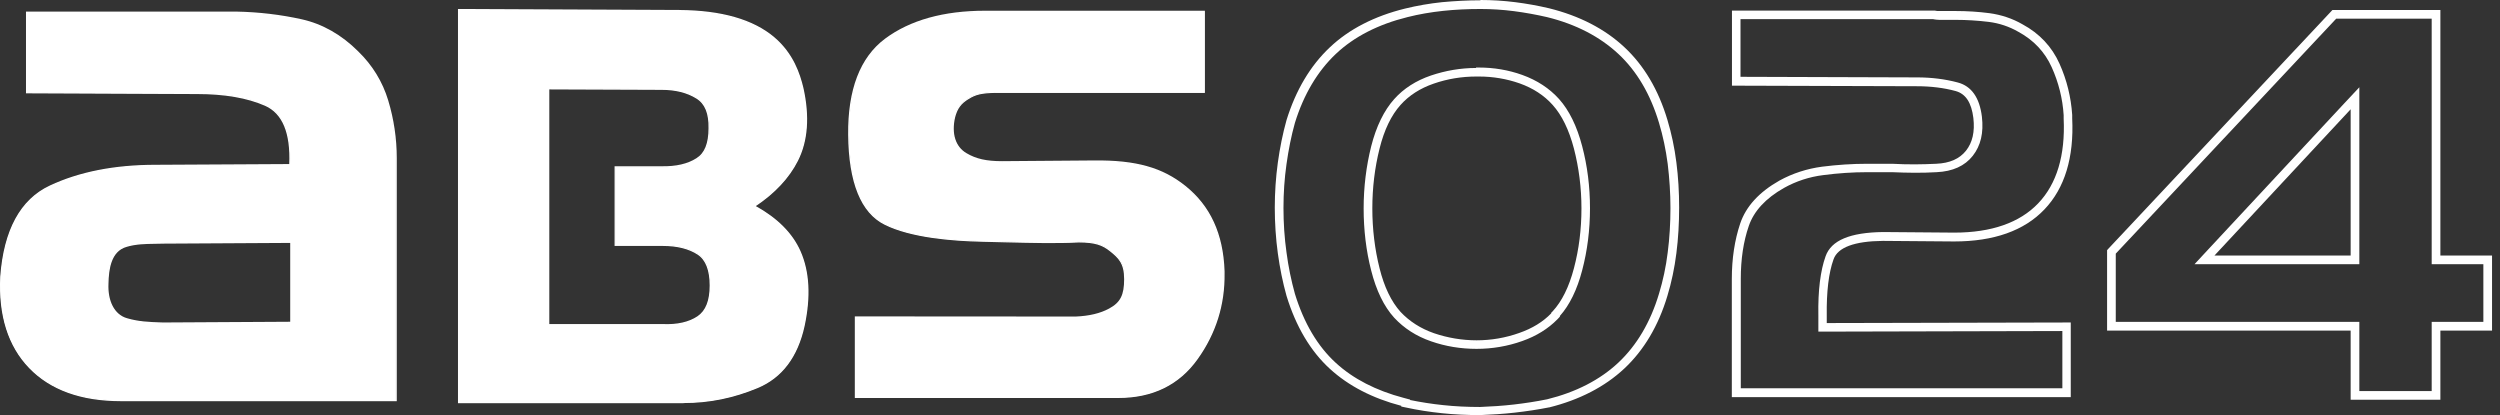
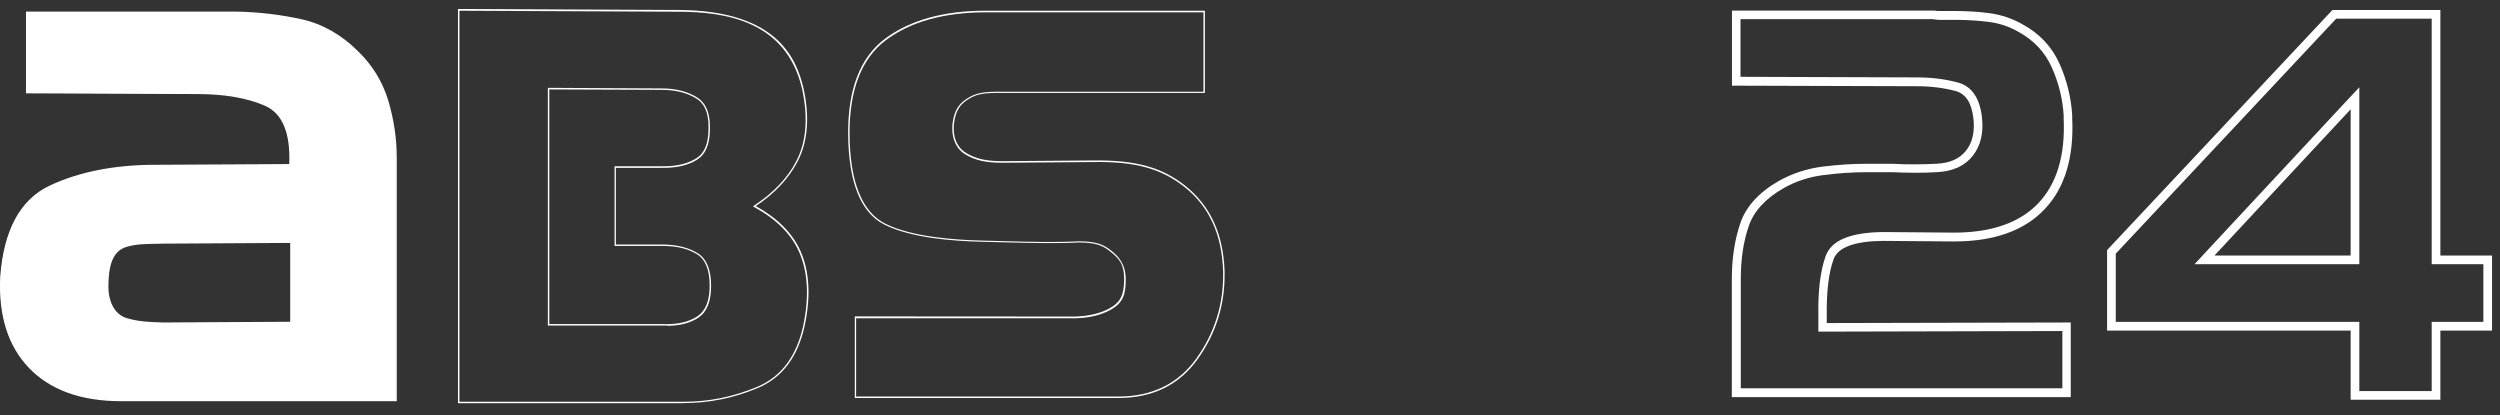
<svg xmlns="http://www.w3.org/2000/svg" width="265" height="44" viewBox="0 0 265 44" fill="none">
  <rect x="0" y="0" width="265" height="44" fill="#333333" stroke="none" />
-   <path d="M156.926 0.953C158.107 0.953 159.289 1.029 160.485 1.183C161.666 1.337 162.848 1.552 163.983 1.813C167.051 2.566 169.582 3.887 171.546 5.715C173.509 7.543 174.951 10.001 175.856 13.028C176.271 14.395 176.577 15.855 176.777 17.376C176.961 18.912 177.068 20.479 177.068 22.046C177.068 23.613 176.976 25.242 176.777 26.763C176.593 28.284 176.271 29.758 175.856 31.126C174.951 34.152 173.494 36.61 171.546 38.438C169.597 40.267 167.051 41.573 163.998 42.325C162.863 42.556 161.666 42.74 160.47 42.879C159.273 43.017 158.061 43.094 156.88 43.14C155.546 43.14 154.226 43.078 152.953 42.94C151.772 42.817 150.606 42.633 149.471 42.402V42.356L148.78 42.172C145.866 41.404 143.442 40.159 141.601 38.469C139.668 36.703 138.211 34.244 137.26 31.141C136.876 29.758 136.569 28.284 136.37 26.763C136.155 25.242 136.048 23.644 136.048 22.046C136.048 20.448 136.155 18.912 136.37 17.391C136.585 15.87 136.876 14.395 137.26 13.028C138.196 10.001 139.668 7.543 141.601 5.715C143.534 3.887 146.096 2.581 149.195 1.813C150.407 1.506 151.68 1.29 152.968 1.152C154.272 1.014 155.607 0.953 156.942 0.953M156.466 7.205C154.84 7.205 153.229 7.482 151.68 8.004C150.1 8.542 148.78 9.387 147.783 10.508C146.709 11.707 145.881 13.397 145.344 15.517C144.823 17.606 144.546 19.818 144.546 22.092C144.546 24.366 144.807 26.578 145.344 28.668C145.881 30.788 146.694 32.478 147.783 33.676C148.826 34.797 150.13 35.642 151.695 36.18C153.229 36.718 154.855 36.979 156.512 36.979C158.169 36.979 159.81 36.703 161.36 36.149C162.848 35.627 164.106 34.844 165.087 33.845L165.348 33.568V33.492C166.376 32.339 167.174 30.711 167.711 28.652C168.263 26.563 168.539 24.351 168.539 22.077C168.539 19.803 168.263 17.591 167.711 15.501C167.158 13.381 166.33 11.691 165.256 10.493C164.244 9.372 162.94 8.511 161.36 7.943C159.902 7.42 158.353 7.159 156.773 7.159C155.193 7.159 156.558 7.159 156.451 7.159M156.926 0.031C155.561 0.031 154.196 0.108 152.861 0.23C151.526 0.369 150.207 0.599 148.949 0.906C145.697 1.705 142.997 3.088 140.957 5.024C138.901 6.96 137.352 9.556 136.37 12.736C135.971 14.165 135.664 15.686 135.45 17.237C135.235 18.805 135.127 20.418 135.127 22.015C135.127 23.613 135.235 25.288 135.45 26.855C135.664 28.422 135.971 29.927 136.37 31.356C137.367 34.613 138.917 37.225 140.972 39.099C142.936 40.897 145.482 42.218 148.535 43.017V43.094L148.98 43.186C150.238 43.462 151.526 43.662 152.846 43.8C154.165 43.938 155.515 44 156.88 44H156.896C158.107 43.954 159.335 43.877 160.562 43.739C161.789 43.601 163.016 43.416 164.182 43.186H164.213C167.419 42.387 170.104 41.004 172.175 39.068C174.246 37.133 175.795 34.536 176.746 31.356C177.176 29.943 177.498 28.422 177.697 26.839C177.897 25.272 177.989 23.644 177.989 22C177.989 20.356 177.897 18.789 177.697 17.222C177.498 15.64 177.176 14.134 176.746 12.705C175.795 9.525 174.261 6.929 172.175 4.993C170.104 3.057 167.419 1.675 164.198 0.876C163.016 0.599 161.82 0.384 160.608 0.23C159.381 0.077 158.153 0 156.942 0L156.926 0.031ZM156.527 36.073C154.978 36.073 153.444 35.812 152.002 35.32C150.591 34.828 149.394 34.06 148.458 33.061C147.477 31.971 146.725 30.419 146.234 28.437C145.728 26.425 145.467 24.289 145.467 22.092C145.467 19.895 145.728 17.76 146.234 15.747C146.725 13.765 147.477 12.214 148.458 11.123C149.363 10.109 150.545 9.356 151.971 8.865C153.429 8.358 154.947 8.112 156.481 8.112C156.589 8.112 156.681 8.112 156.788 8.112C158.261 8.112 159.703 8.358 161.068 8.834C162.495 9.341 163.676 10.109 164.581 11.123C165.563 12.214 166.315 13.765 166.836 15.747C167.358 17.76 167.634 19.895 167.634 22.092C167.634 24.289 167.373 26.409 166.836 28.437C166.315 30.419 165.563 31.94 164.581 33L164.428 33.154V33.215C163.553 34.121 162.418 34.813 161.053 35.289C159.595 35.811 158.061 36.073 156.512 36.073H156.527Z" fill="white" />
  <path d="M204.957 2.043C205.157 2.074 205.356 2.105 205.571 2.105H207.32C208.486 2.105 209.652 2.182 210.802 2.32C211.907 2.458 212.98 2.811 213.962 3.38C215.573 4.256 216.754 5.515 217.475 7.113C218.211 8.742 218.641 10.462 218.748 12.214V12.521C218.748 12.536 218.748 12.567 218.748 12.567C218.932 16.469 218.012 19.496 216.048 21.554C214.085 23.613 211.078 24.658 207.151 24.658L199.604 24.596C196.106 24.642 194.112 25.472 193.513 27.162C192.961 28.698 192.7 30.803 192.746 33.43V35.151H193.667L218.61 35.089V41.158H184.524V29.543C184.524 27.485 184.8 25.61 185.368 23.966C185.904 22.384 187.162 21.017 189.095 19.926C190.384 19.204 191.795 18.743 193.283 18.559C194.817 18.359 196.382 18.251 197.947 18.251H200.555C201.352 18.282 202.165 18.313 202.963 18.313C203.761 18.313 204.558 18.297 205.279 18.251C206.982 18.175 208.271 17.591 209.115 16.515C209.958 15.44 210.28 14.088 210.081 12.367C209.836 10.355 208.977 9.126 207.519 8.742C206.2 8.388 204.743 8.204 203.209 8.204L184.493 8.142V2.028H204.942M205.049 1.121H183.588V9.08L203.209 9.141C204.666 9.141 206.047 9.31 207.289 9.648C208.363 9.94 208.977 10.877 209.176 12.506C209.345 13.965 209.084 15.102 208.394 15.978C207.703 16.838 206.675 17.299 205.233 17.36C204.512 17.391 203.745 17.422 202.963 17.422C202.181 17.422 201.368 17.406 200.57 17.36H197.931C196.336 17.36 194.725 17.468 193.145 17.668C191.534 17.883 190.016 18.374 188.62 19.142C186.472 20.356 185.076 21.877 184.462 23.69C183.88 25.426 183.573 27.392 183.573 29.559V42.095H219.5V34.183L193.636 34.244V33.446C193.605 30.926 193.836 28.929 194.357 27.485C194.802 26.225 196.566 25.564 199.588 25.534L207.136 25.595C211.339 25.595 214.56 24.458 216.708 22.2C218.856 19.957 219.853 16.7 219.653 12.536V12.183C219.531 10.309 219.086 8.48 218.304 6.744C217.506 4.962 216.187 3.549 214.392 2.581C213.303 1.951 212.121 1.567 210.894 1.398C209.713 1.244 208.501 1.168 207.304 1.168H205.556C205.387 1.168 205.233 1.168 205.08 1.121H205.034H205.049Z" fill="white" />
  <path d="M257.759 1.982V28.007H263.236V34.121H257.759V41.45H250.089V34.121H224.271V26.886L247.634 1.982H257.759ZM232.616 28.007H250.089V9.249L248.494 10.954L234.058 26.455L232.616 28.007ZM258.68 1.06H247.236L223.489 26.363L223.351 26.517V35.043H249.169V42.371H258.68V35.043H264.156V27.085H258.68V1.06ZM234.733 27.085L249.169 11.584V27.085H234.733Z" fill="white" />
  <path d="M20.918 9.894C23.833 9.894 26.226 10.309 28.128 11.138C30.03 11.968 30.889 14.073 30.736 17.468L16.469 17.545C12.159 17.545 8.446 18.267 5.317 19.726C2.203 21.186 0.454 24.381 0.086 29.328C-0.129 33.446 0.884 36.657 3.123 38.976C5.363 41.296 8.584 42.448 12.788 42.448H41.95V16.761C41.95 14.687 41.643 12.644 41.06 10.677C40.462 8.696 39.403 6.975 37.9 5.531C36.136 3.764 34.142 2.627 31.933 2.135C29.724 1.644 27.422 1.367 25.029 1.321H2.801V9.832L20.887 9.909L20.918 9.894ZM30.828 34.183L17.267 34.26C15.702 34.214 14.629 34.152 13.401 33.784C12.174 33.415 11.315 32.063 11.422 30.035C11.468 28.207 11.837 26.563 13.371 26.102C14.659 25.718 15.963 25.795 17.421 25.749C17.528 25.749 30.828 25.672 30.828 25.672V34.183Z" fill="white" />
  <path d="M42.057 42.525H12.818C8.6 42.525 5.332 41.342 3.092 39.022C0.853 36.703 -0.175 33.446 0.024 29.328C0.392 24.381 2.157 21.124 5.286 19.665C8.4 18.205 12.159 17.468 16.469 17.468L30.659 17.391C30.797 14.103 29.938 12.029 28.097 11.215C26.21 10.386 23.802 9.971 20.918 9.971L2.755 9.894V1.229H25.06C27.438 1.275 29.769 1.552 31.979 2.043C34.188 2.535 36.212 3.687 37.977 5.454C39.48 6.913 40.554 8.665 41.152 10.647C41.75 12.629 42.057 14.687 42.057 16.761V42.525ZM20.918 9.817C23.817 9.817 26.256 10.247 28.159 11.077C30.076 11.922 30.966 14.073 30.813 17.468V17.545L16.469 17.622C12.189 17.622 8.446 18.359 5.347 19.803C2.264 21.247 0.531 24.458 0.162 29.344C-0.037 33.415 0.975 36.641 3.184 38.93C5.393 41.219 8.63 42.387 12.803 42.387H41.888V16.776C41.888 14.718 41.582 12.675 40.999 10.708C40.4 8.757 39.357 7.036 37.854 5.592C36.105 3.841 34.111 2.704 31.932 2.212C29.739 1.721 27.422 1.444 25.045 1.398H2.908V9.756L20.918 9.832V9.817ZM17.267 34.337C15.656 34.291 14.598 34.229 13.386 33.86C12.021 33.461 11.254 31.986 11.346 30.035C11.392 28.437 11.652 26.532 13.355 26.025C14.368 25.718 15.411 25.703 16.5 25.687C16.807 25.687 17.114 25.687 17.42 25.672C17.528 25.672 30.705 25.595 30.828 25.595H30.905V34.26L17.267 34.337ZM30.751 25.749C29.662 25.749 17.512 25.825 17.42 25.825C17.114 25.825 16.807 25.841 16.5 25.841C15.411 25.856 14.383 25.872 13.386 26.179C11.79 26.655 11.53 28.499 11.499 30.05C11.407 31.925 12.143 33.338 13.432 33.722C14.628 34.075 15.687 34.137 17.282 34.183L30.767 34.106V25.749H30.751Z" fill="white" />
-   <path d="M79.963 21.862C82.065 20.494 83.599 18.866 84.519 17.038C85.563 14.964 85.762 12.383 85.102 9.356C84.305 5.992 82.08 1.214 72.048 1.152C62.015 1.091 48.638 1.045 48.638 1.045V42.663H72.477C75.346 42.663 77.877 42.095 80.316 41.066C82.863 40.006 84.519 37.809 85.225 34.552C85.885 31.433 85.747 28.791 84.796 26.655C83.937 24.735 82.326 23.122 79.979 21.846L79.963 21.862ZM73.981 33.584C73.045 34.214 71.802 34.49 70.268 34.429H58.149V9.387L70.13 9.448C71.603 9.448 72.861 9.771 73.858 10.386C74.778 10.969 75.223 12.014 75.192 13.612C75.192 15.24 74.763 16.3 73.858 16.869C72.891 17.468 71.649 17.76 70.13 17.714H65.221V25.979H70.253C71.787 25.994 73.06 26.317 73.996 26.932C74.87 27.5 75.3 28.622 75.3 30.265C75.3 31.909 74.87 32.985 73.981 33.584Z" fill="white" />
  <path d="M72.462 42.74H48.546V0.953H48.623C48.822 0.953 68.627 1.045 72.033 1.06C76.481 1.091 79.856 2.059 82.081 3.948C84.121 5.684 84.811 7.851 85.164 9.325C85.839 12.352 85.64 14.964 84.581 17.053C83.661 18.866 82.157 20.479 80.117 21.846C82.418 23.122 84.013 24.719 84.857 26.624C85.808 28.775 85.962 31.433 85.287 34.567C84.566 37.855 82.894 40.052 80.332 41.127C77.755 42.203 75.177 42.725 72.462 42.725V42.74ZM48.7 42.587H72.462C75.162 42.587 77.709 42.064 80.27 41.004C82.786 39.944 84.428 37.778 85.133 34.552C85.793 31.464 85.64 28.821 84.704 26.701C83.86 24.796 82.249 23.198 79.918 21.939L79.81 21.877L79.918 21.8C82.004 20.433 83.523 18.82 84.443 17.007C85.486 14.948 85.67 12.383 85.011 9.387C83.308 2.151 76.788 1.275 72.033 1.244C68.719 1.229 50.05 1.137 48.7 1.137V42.602V42.587ZM70.713 34.506C70.56 34.506 70.422 34.506 70.269 34.506H58.073V9.31L70.13 9.372C71.618 9.372 72.876 9.694 73.889 10.324C74.84 10.923 75.285 11.999 75.254 13.612C75.254 15.271 74.809 16.346 73.889 16.93C72.922 17.545 71.649 17.821 70.115 17.791H65.283V25.918H70.238C71.787 25.933 73.06 26.256 74.027 26.886C74.917 27.469 75.377 28.622 75.377 30.296C75.377 31.971 74.932 33.062 74.027 33.676C73.168 34.244 72.063 34.536 70.713 34.536V34.506ZM58.226 34.352H70.269C71.787 34.413 73.014 34.137 73.935 33.522C74.794 32.938 75.223 31.878 75.223 30.265C75.223 28.652 74.794 27.546 73.95 26.993C73.014 26.378 71.772 26.071 70.253 26.071H65.145V17.622H70.13C71.634 17.652 72.876 17.376 73.812 16.776C74.686 16.239 75.101 15.194 75.101 13.596C75.131 12.029 74.717 11 73.812 10.447C72.83 9.832 71.588 9.525 70.13 9.525L58.226 9.479V34.367V34.352Z" fill="white" />
-   <path d="M105.505 9.786C104.017 9.817 103.404 9.971 102.637 10.432C101.87 10.893 101.41 11.446 101.164 12.429C100.75 14.242 101.272 15.64 102.407 16.316C103.542 16.992 104.708 17.176 106.211 17.176C106.211 17.176 112.762 17.13 115.998 17.099C120.754 17.053 123.362 17.975 125.617 19.788C128.056 21.739 129.575 24.52 129.728 28.76V28.99C129.774 32.309 128.838 35.32 126.89 38.039C124.942 40.758 122.165 42.126 118.545 42.126H90.687V33.63C90.687 33.63 113.943 33.645 114.05 33.645C115.339 33.599 116.566 33.369 117.624 32.785C118.913 32.094 119.251 31.203 119.251 29.605C119.251 28.007 118.606 27.285 117.701 26.578C116.919 25.948 116.152 25.641 114.357 25.641C111.227 25.795 107.853 25.641 104.11 25.564C100.366 25.488 96.332 25.027 93.831 23.782C91.316 22.538 90.042 19.373 89.996 14.303C89.95 9.541 91.239 6.161 93.877 4.194C96.516 2.228 100.029 1.244 104.432 1.244H127.657C127.657 1.229 127.657 9.802 127.657 9.802H105.521L105.505 9.786Z" fill="white" />
  <path d="M118.545 42.187H90.61V33.538H90.671C90.671 33.538 113.943 33.553 114.035 33.553C115.461 33.492 116.627 33.215 117.563 32.708C118.759 32.063 119.158 31.279 119.158 29.589C119.158 27.899 118.545 27.346 117.64 26.624C116.888 26.025 116.136 25.703 114.357 25.703C111.902 25.825 109.279 25.749 106.487 25.687C105.705 25.672 104.922 25.641 104.109 25.626C100.918 25.564 96.531 25.195 93.785 23.828C91.254 22.584 89.95 19.358 89.904 14.272C89.858 9.51 91.162 6.084 93.816 4.102C96.454 2.135 100.029 1.137 104.416 1.137H127.718C127.718 1.122 127.718 9.848 127.718 9.848H105.505C104.063 9.879 103.45 10.017 102.683 10.493C101.87 10.985 101.486 11.507 101.241 12.444C100.842 14.165 101.287 15.563 102.453 16.239C103.465 16.838 104.554 17.084 106.211 17.084C106.272 17.084 112.807 17.038 115.983 17.007C120.401 16.961 123.208 17.744 125.663 19.711C128.301 21.831 129.666 24.781 129.805 28.744V28.975C129.851 32.293 128.899 35.351 126.951 38.07C125.003 40.804 122.18 42.187 118.545 42.187ZM90.763 42.033H118.545C122.119 42.033 124.911 40.666 126.828 37.978C128.746 35.289 129.697 32.247 129.651 28.975V28.744C129.513 24.827 128.178 21.908 125.571 19.834C123.147 17.898 120.37 17.114 115.998 17.176C112.807 17.207 106.288 17.253 106.211 17.253C104.523 17.253 103.404 17.007 102.36 16.392C101.164 15.686 100.673 14.195 101.087 12.429C101.348 11.461 101.762 10.893 102.606 10.386C103.404 9.909 104.048 9.756 105.505 9.725H127.565V1.306H104.416C100.059 1.321 96.516 2.304 93.908 4.256C91.3 6.207 90.011 9.587 90.057 14.303C90.103 19.327 91.392 22.492 93.862 23.721C96.577 25.073 100.934 25.426 104.109 25.503C104.922 25.518 105.705 25.534 106.487 25.564C109.279 25.641 111.902 25.703 114.357 25.58C116.198 25.58 116.965 25.918 117.747 26.532C118.575 27.177 119.327 28.007 119.327 29.62C119.327 31.233 119.051 32.124 117.655 32.877C116.688 33.4 115.507 33.691 114.05 33.737C113.866 33.737 92.205 33.737 90.748 33.737V42.08L90.763 42.033Z" fill="white" />
</svg>